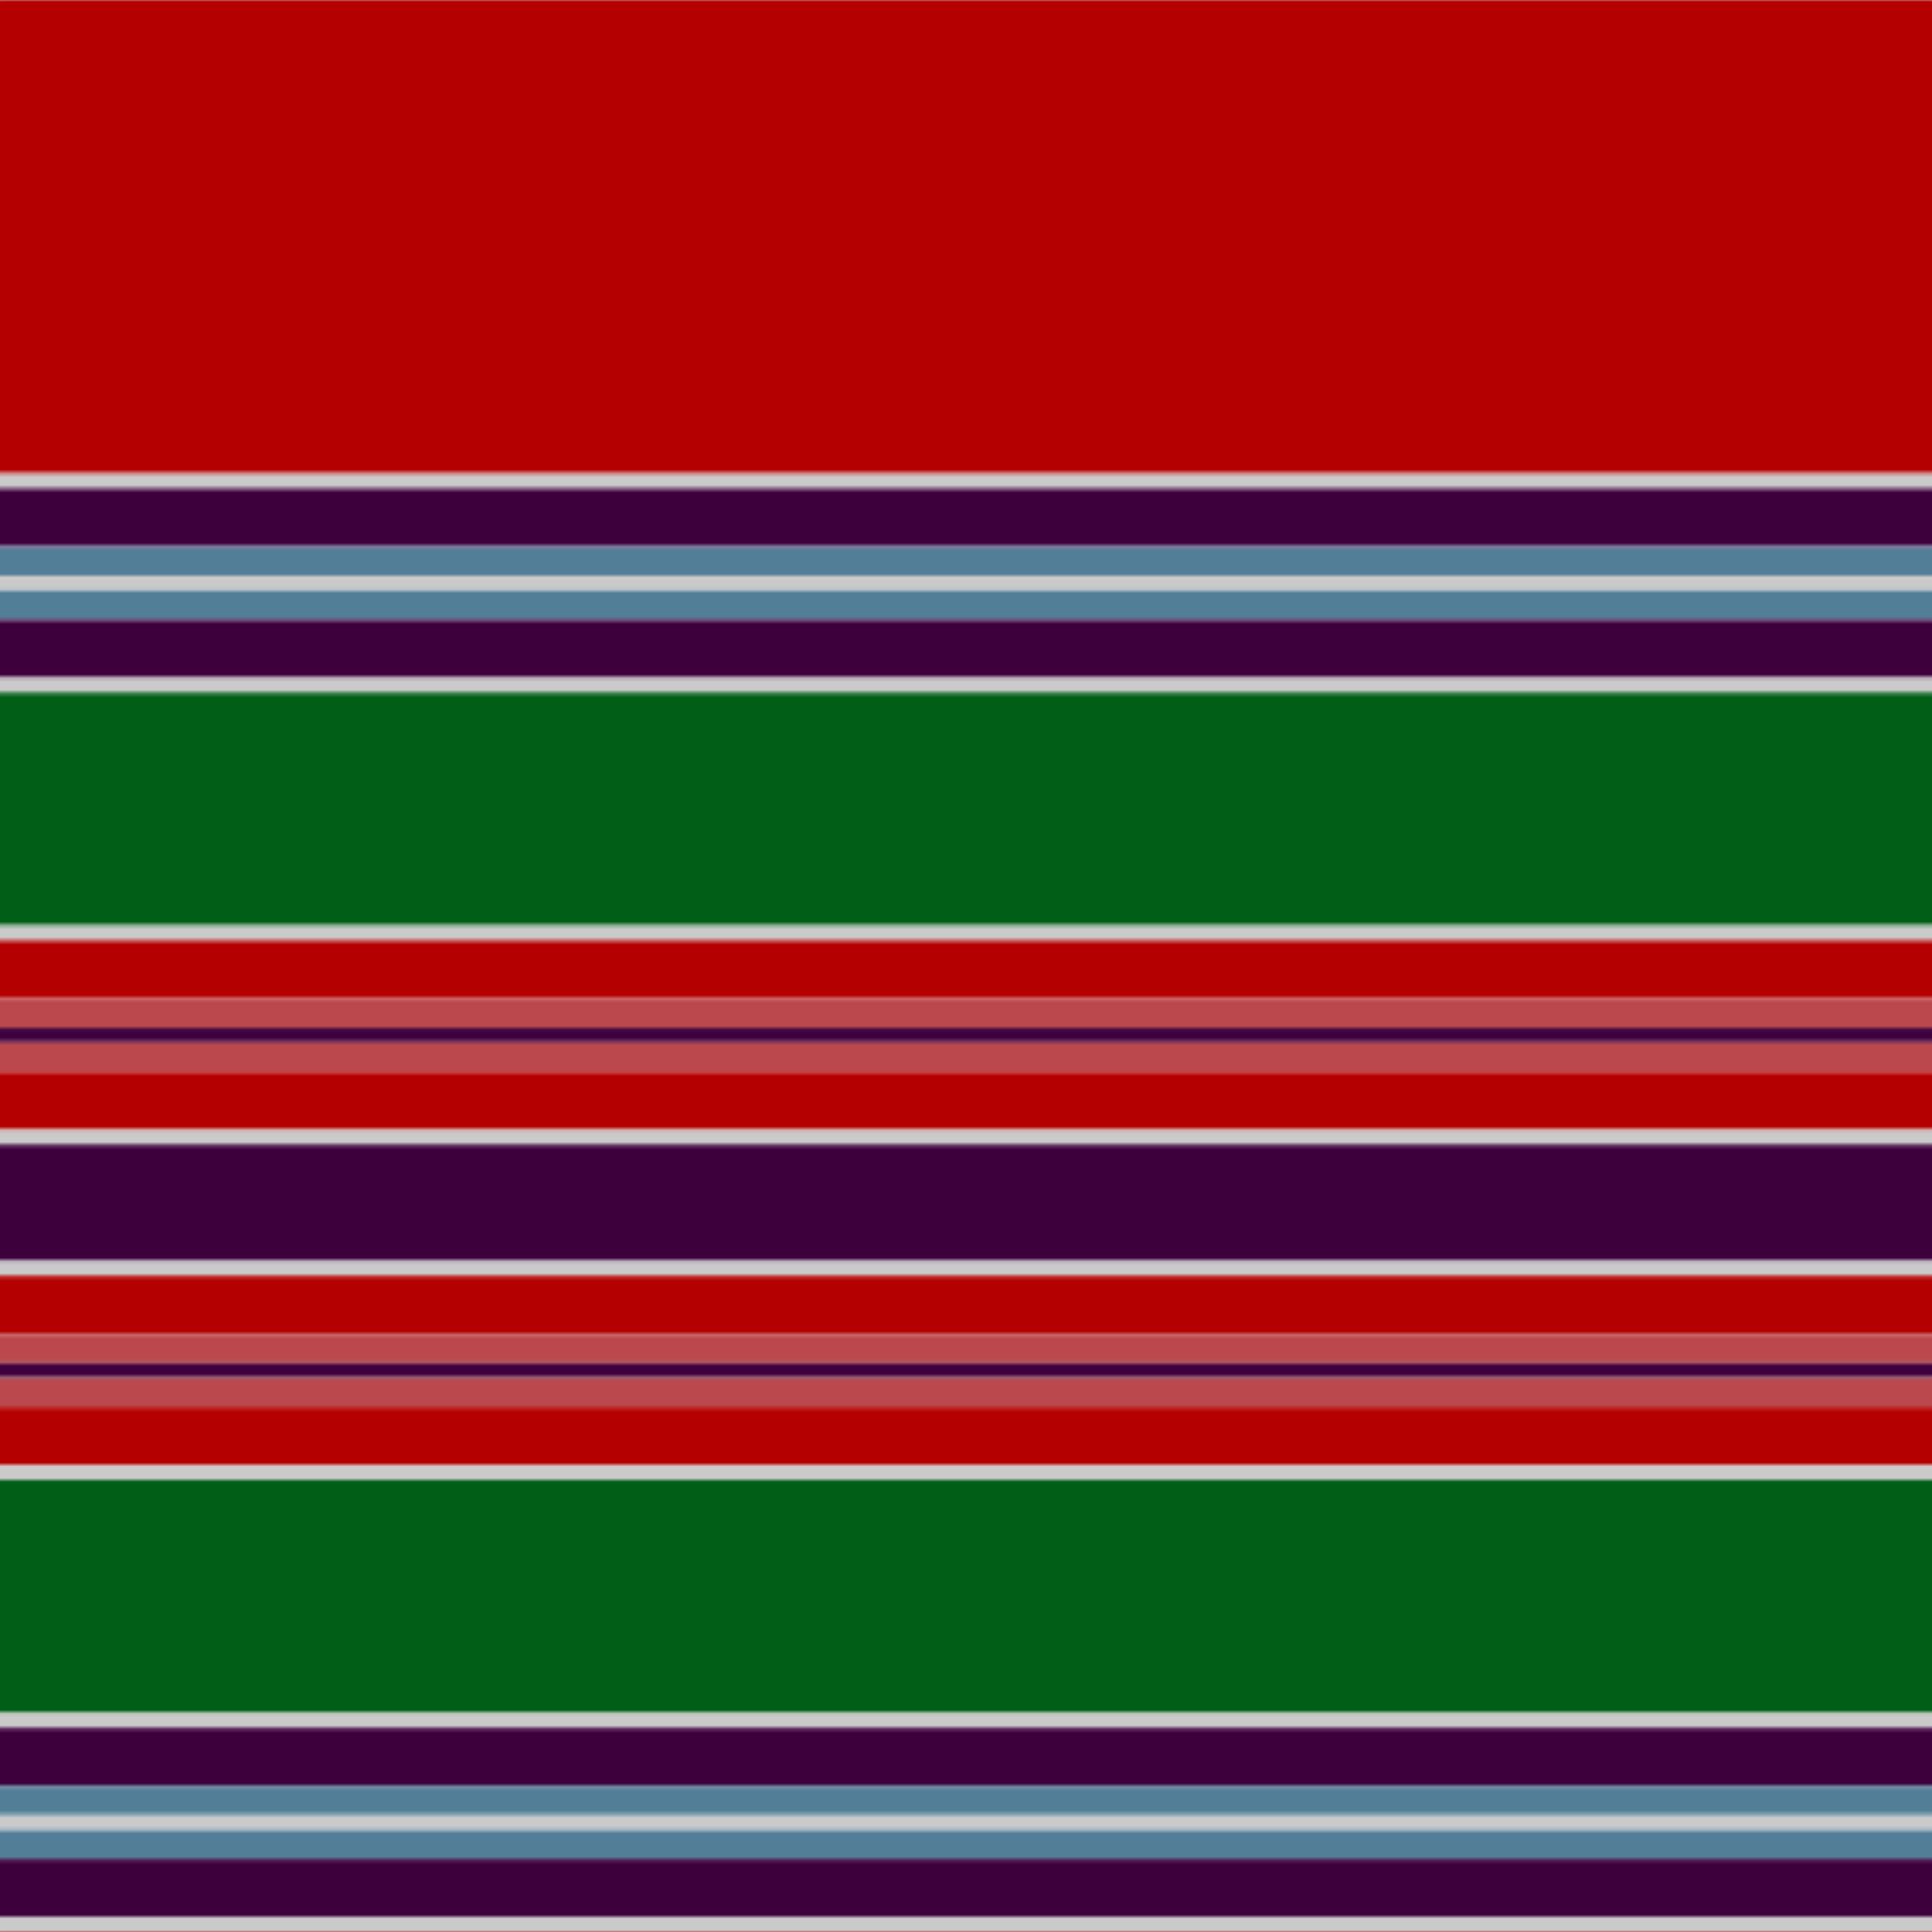
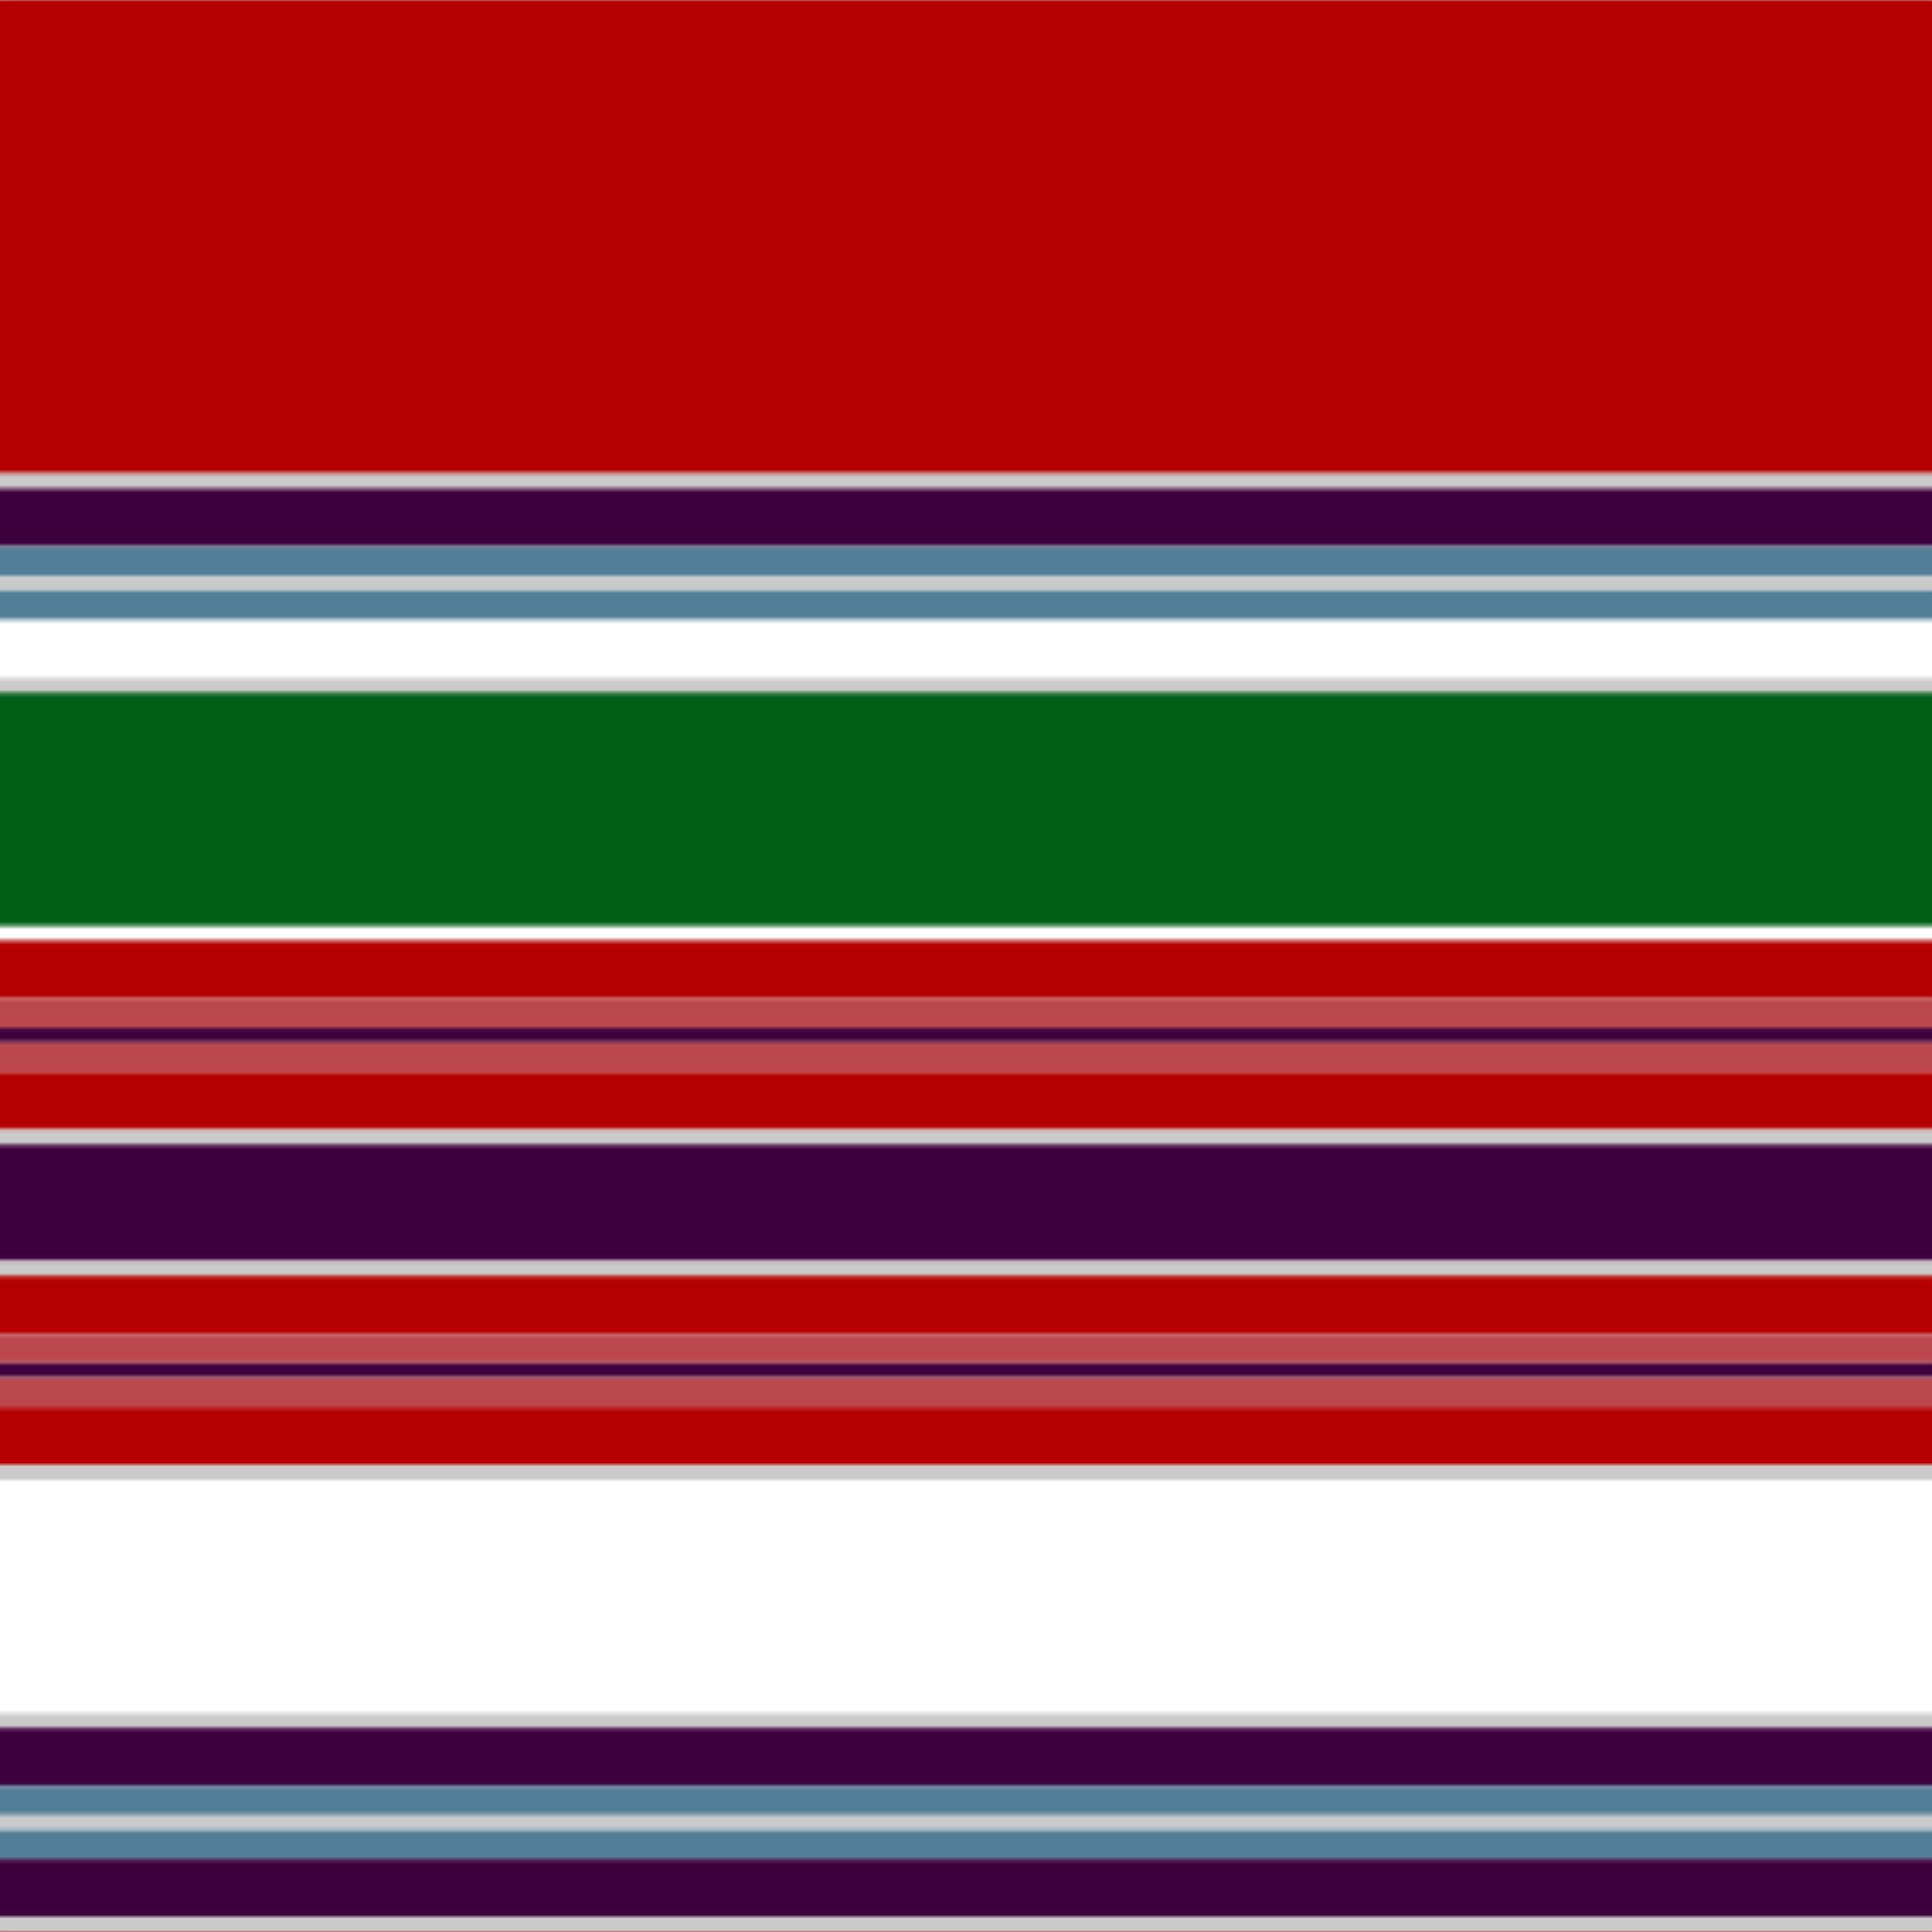
<svg xmlns="http://www.w3.org/2000/svg" width="500" height="500">
  <defs>
    <filter id="fabricTexture" x="0" y="0" width="100%" height="100%">
      <feTurbulence type="fractalNoise" baseFrequency="0.01" numOctaves="1" result="noise" />
      <feDisplacementMap in="SourceGraphic" in2="noise" scale="2" xChannelSelector="R" yChannelSelector="G" />
    </filter>
    <filter id="dustTexture" x="0" y="0" width="100%" height="100%">
      <feTurbulence type="turbulence" baseFrequency="0.02" numOctaves="4" result="dust" />
      <feDisplacementMap in="SourceGraphic" in2="dust" scale="1" />
    </filter>
    <filter id="threadEmbossing" x="0" y="0" width="100%" height="100%">
      <feGaussianBlur in="SourceAlpha" stdDeviation="2" result="blur" />
      <feOffset in="blur" dx="1" dy="1" result="offsetBlur" />
      <feMerge>
        <feMergeNode in="offsetBlur" />
        <feMergeNode in="SourceGraphic" />
      </feMerge>
    </filter>
    <filter id="weftVariation" x="0" y="0" width="100%" height="100%">
      <feTurbulence type="fractalNoise" baseFrequency="0.02" numOctaves="4" result="weftNoise" />
      <feColorMatrix type="matrix" values="1 0 0 0 0  0 1 0 0 0  0 0 1 0 0  0 0 0 0.12 0" result="weftOverlay" />
      <feBlend in="SourceGraphic" in2="weftOverlay" mode="multiply" />
    </filter>
    <filter id="warpVariation" x="0" y="0" width="100%" height="100%">
      <feTurbulence type="fractalNoise" baseFrequency="0.02" numOctaves="4" result="warpNoise" />
      <feColorMatrix type="matrix" values="1 0 0 0 0 0 1 0 0 0 0 0 1 0 0 0 0 0 0.12 0" result="warpOverlay" />
      <feBlend in="SourceGraphic" in2="warpOverlay" mode="multiply" />
    </filter>
    <filter id="darkenEffect">
      <feColorMatrix type="matrix" values="0.1 0 0 0 0 0 0.1 0 0 0 0 0 0.1 0 0 0 0 0 1 0" />
    </filter>
    <mask id="threadHatchingMask" x="0" y="0" width="1" height="1">
      <rect x="0" y="0" width="100%" height="100%" fill="url(#threadHatching)" />
    </mask>
    <pattern id="threadHatching" x="0" y="0" patternUnits="userSpaceOnUse" width="1.887" height="1.887">
      <rect x="0" y="-0.472" height="0.943" width="0.472" fill="white" />
      <rect x="0" y="1.415" height="0.943" width="0.472" fill="white" />
      <rect x="0.472" y="0" height="0.943" width="0.472" fill="white" />
      <rect x="0.943" y="0.472" height="0.943" width="0.472" fill="white" />
      <rect x="1.415" y="0.943" height="0.943" width="0.472" fill="white" />
    </pattern>
    <filter id="weftFilter">
      <feMerge>
        <feMergeNode in="SourceGraphic" />
        <feMergeNode in="url(#threadEmbossing)" />
        <feMergeNode in="url(#weftVariation)" />
      </feMerge>
    </filter>
    <filter id="warpFilter">
      <feMerge>
        <feMergeNode in="SourceGraphic" />
        <feMergeNode in="url(#threadEmbossing)" />
        <feMergeNode in="url(#warpVariation)" />
      </feMerge>
    </filter>
    <pattern id="sett" x="0" y="0" patternUnits="userSpaceOnUse" width="500" height="500">
      <g id="weft" filter=" url(#weftFilter) ">
        <rect x="0" y="0" width="100%" height="122.642" fill="#b40000" />
        <rect x="0" y="122.642" width="100%" height="3.774" fill="#cacaca" />
        <rect x="0" y="126.415" width="100%" height="15.094" fill="#3d003d" />
        <rect x="0" y="141.509" width="100%" height="7.547" fill="#537e97" />
        <rect x="0" y="149.057" width="100%" height="3.774" fill="#cacaca" />
        <rect x="0" y="152.83" width="100%" height="7.547" fill="#537e97" />
-         <rect x="0" y="160.377" width="100%" height="15.094" fill="#3d003d" />
        <rect x="0" y="175.472" width="100%" height="3.774" fill="#cacaca" />
        <rect x="0" y="179.245" width="100%" height="60.377" fill="#005e16" />
-         <rect x="0" y="239.623" width="100%" height="3.774" fill="#cacaca" />
        <rect x="0" y="243.396" width="100%" height="15.094" fill="#b40000" />
        <rect x="0" y="258.491" width="100%" height="7.547" fill="#bb484c" />
        <rect x="0" y="266.038" width="100%" height="3.774" fill="#3d003d" />
        <rect x="0" y="269.811" width="100%" height="7.547" fill="#bb484c" />
        <rect x="0" y="277.358" width="100%" height="15.094" fill="#b40000" />
        <rect x="0" y="292.453" width="100%" height="3.774" fill="#cacaca" />
        <rect x="0" y="296.226" width="100%" height="30.189" fill="#3d003d" />
        <rect x="0" y="326.415" width="100%" height="3.774" fill="#cacaca" />
        <rect x="0" y="330.189" width="100%" height="15.094" fill="#b40000" />
        <rect x="0" y="345.283" width="100%" height="7.547" fill="#bb484c" />
        <rect x="0" y="352.83" width="100%" height="3.774" fill="#3d003d" />
        <rect x="0" y="356.604" width="100%" height="7.547" fill="#bb484c" />
        <rect x="0" y="364.151" width="100%" height="15.094" fill="#b40000" />
        <rect x="0" y="379.245" width="100%" height="3.774" fill="#cacaca" />
-         <rect x="0" y="383.019" width="100%" height="60.377" fill="#005e16" />
        <rect x="0" y="443.396" width="100%" height="3.774" fill="#cacaca" />
        <rect x="0" y="447.17" width="100%" height="15.094" fill="#3d003d" />
        <rect x="0" y="462.264" width="100%" height="7.547" fill="#537e97" />
        <rect x="0" y="469.811" width="100%" height="3.774" fill="#cacaca" />
        <rect x="0" y="473.585" width="100%" height="7.547" fill="#537e97" />
        <rect x="0" y="481.132" width="100%" height="15.094" fill="#3d003d" />
        <rect x="0" y="496.226" width="100%" height="3.774" fill="#cacaca" />
      </g>
      <g id="warp" mask="url(#threadHatchingMask)" filter=" url(#warpFilter)">
        <rect x="0" y="0" width="122.642" height="100%" fill="#C80000" />
        <rect x="122.642" y="0" width="3.774" height="100%" fill="#E0E0E0" />
        <rect x="126.415" y="0" width="15.094" height="100%" fill="#440044" />
        <rect x="141.509" y="0" width="7.547" height="100%" fill="#5C8CA8" />
        <rect x="149.057" y="0" width="3.774" height="100%" fill="#E0E0E0" />
        <rect x="152.83" y="0" width="7.547" height="100%" fill="#5C8CA8" />
        <rect x="160.377" y="0" width="15.094" height="100%" fill="#440044" />
        <rect x="175.472" y="0" width="3.774" height="100%" fill="#E0E0E0" />
        <rect x="179.245" y="0" width="60.377" height="100%" fill="#006818" />
        <rect x="239.623" y="0" width="3.774" height="100%" fill="#E0E0E0" />
        <rect x="243.396" y="0" width="15.094" height="100%" fill="#C80000" />
        <rect x="258.491" y="0" width="7.547" height="100%" fill="#D05054" />
        <rect x="266.038" y="0" width="3.774" height="100%" fill="#440044" />
        <rect x="269.811" y="0" width="7.547" height="100%" fill="#D05054" />
        <rect x="277.358" y="0" width="15.094" height="100%" fill="#C80000" />
        <rect x="292.453" y="0" width="3.774" height="100%" fill="#E0E0E0" />
        <rect x="296.226" y="0" width="30.189" height="100%" fill="#440044" />
        <rect x="326.415" y="0" width="3.774" height="100%" fill="#E0E0E0" />
        <rect x="330.189" y="0" width="15.094" height="100%" fill="#C80000" />
        <rect x="345.283" y="0" width="7.547" height="100%" fill="#D05054" />
        <rect x="352.83" y="0" width="3.774" height="100%" fill="#440044" />
-         <rect x="356.604" y="0" width="7.547" height="100%" fill="#D05054" />
        <rect x="364.151" y="0" width="15.094" height="100%" fill="#C80000" />
        <rect x="379.245" y="0" width="3.774" height="100%" fill="#E0E0E0" />
        <rect x="383.019" y="0" width="60.377" height="100%" fill="#006818" />
        <rect x="443.396" y="0" width="3.774" height="100%" fill="#E0E0E0" />
        <rect x="447.17" y="0" width="15.094" height="100%" fill="#440044" />
        <rect x="462.264" y="0" width="7.547" height="100%" fill="#5C8CA8" />
        <rect x="469.811" y="0" width="3.774" height="100%" fill="#E0E0E0" />
-         <rect x="473.585" y="0" width="7.547" height="100%" fill="#5C8CA8" />
        <rect x="481.132" y="0" width="15.094" height="100%" fill="#440044" />
        <rect x="496.226" y="0" width="3.774" height="100%" fill="#E0E0E0" />
      </g>
    </pattern>
  </defs>
  <rect x="0" y="0" height="100%" width="100%" fill="url(#sett)" filter="url(#fabricTexture) url(#dustTexture)" />
</svg>